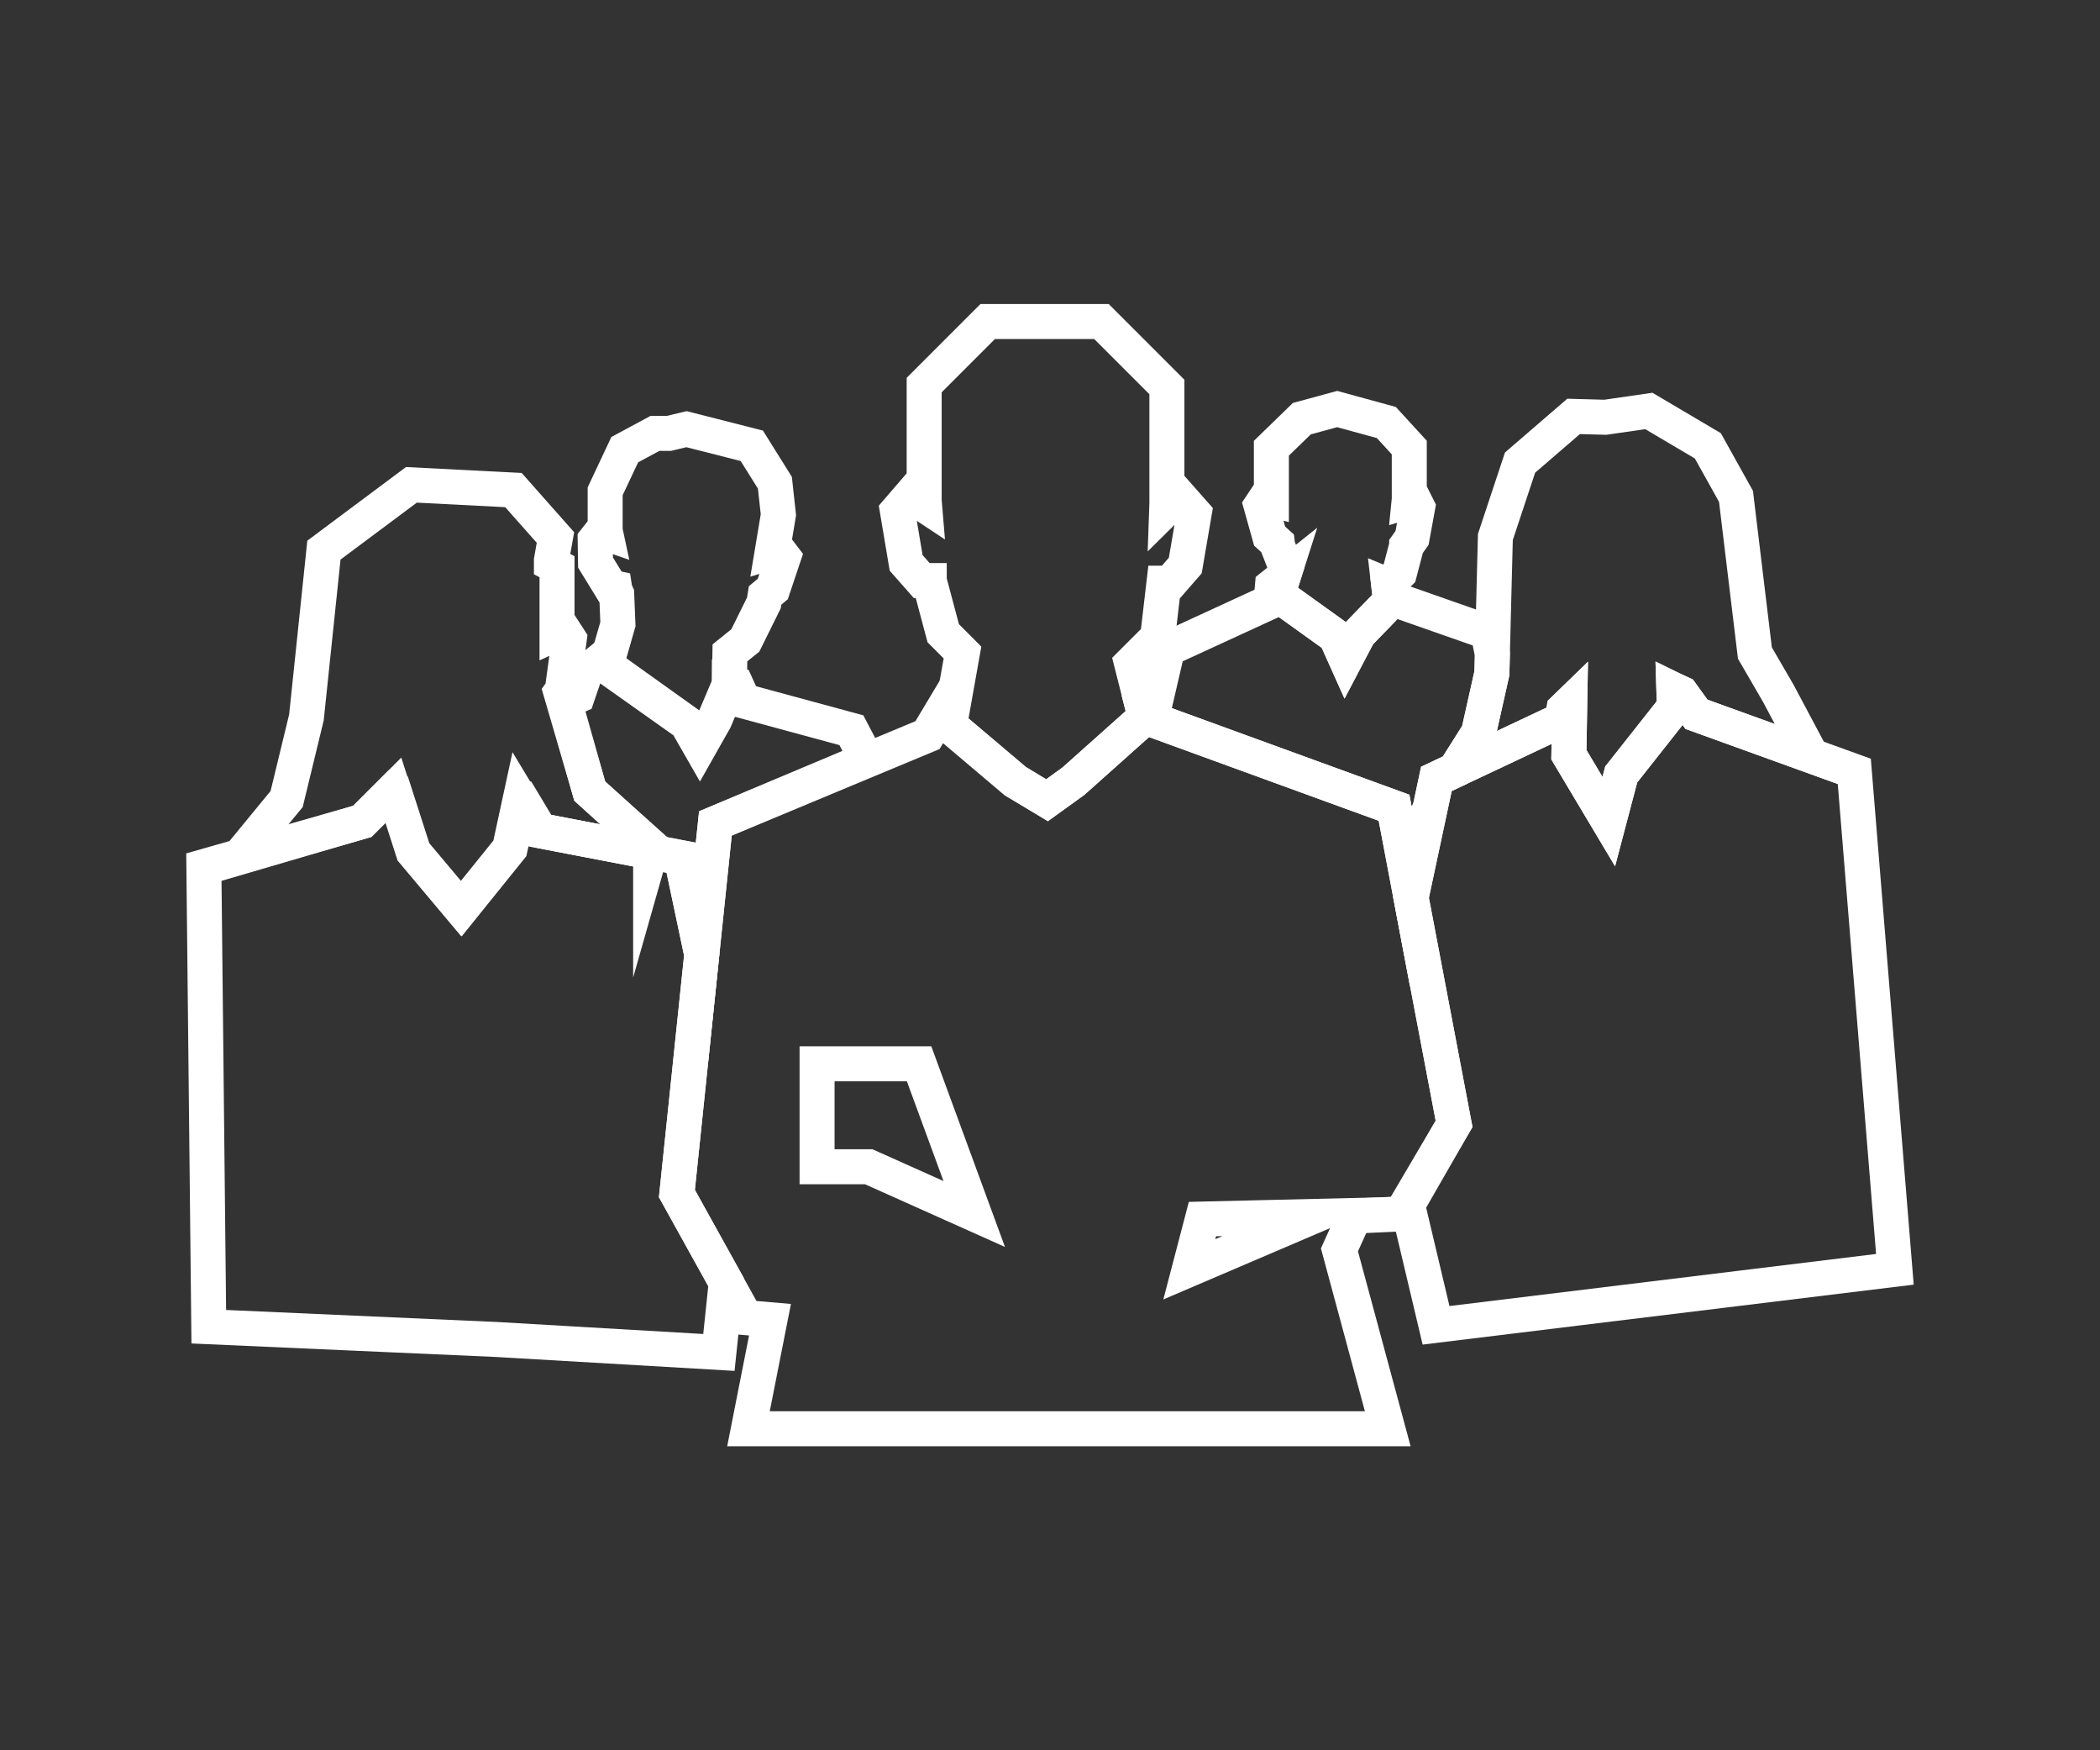
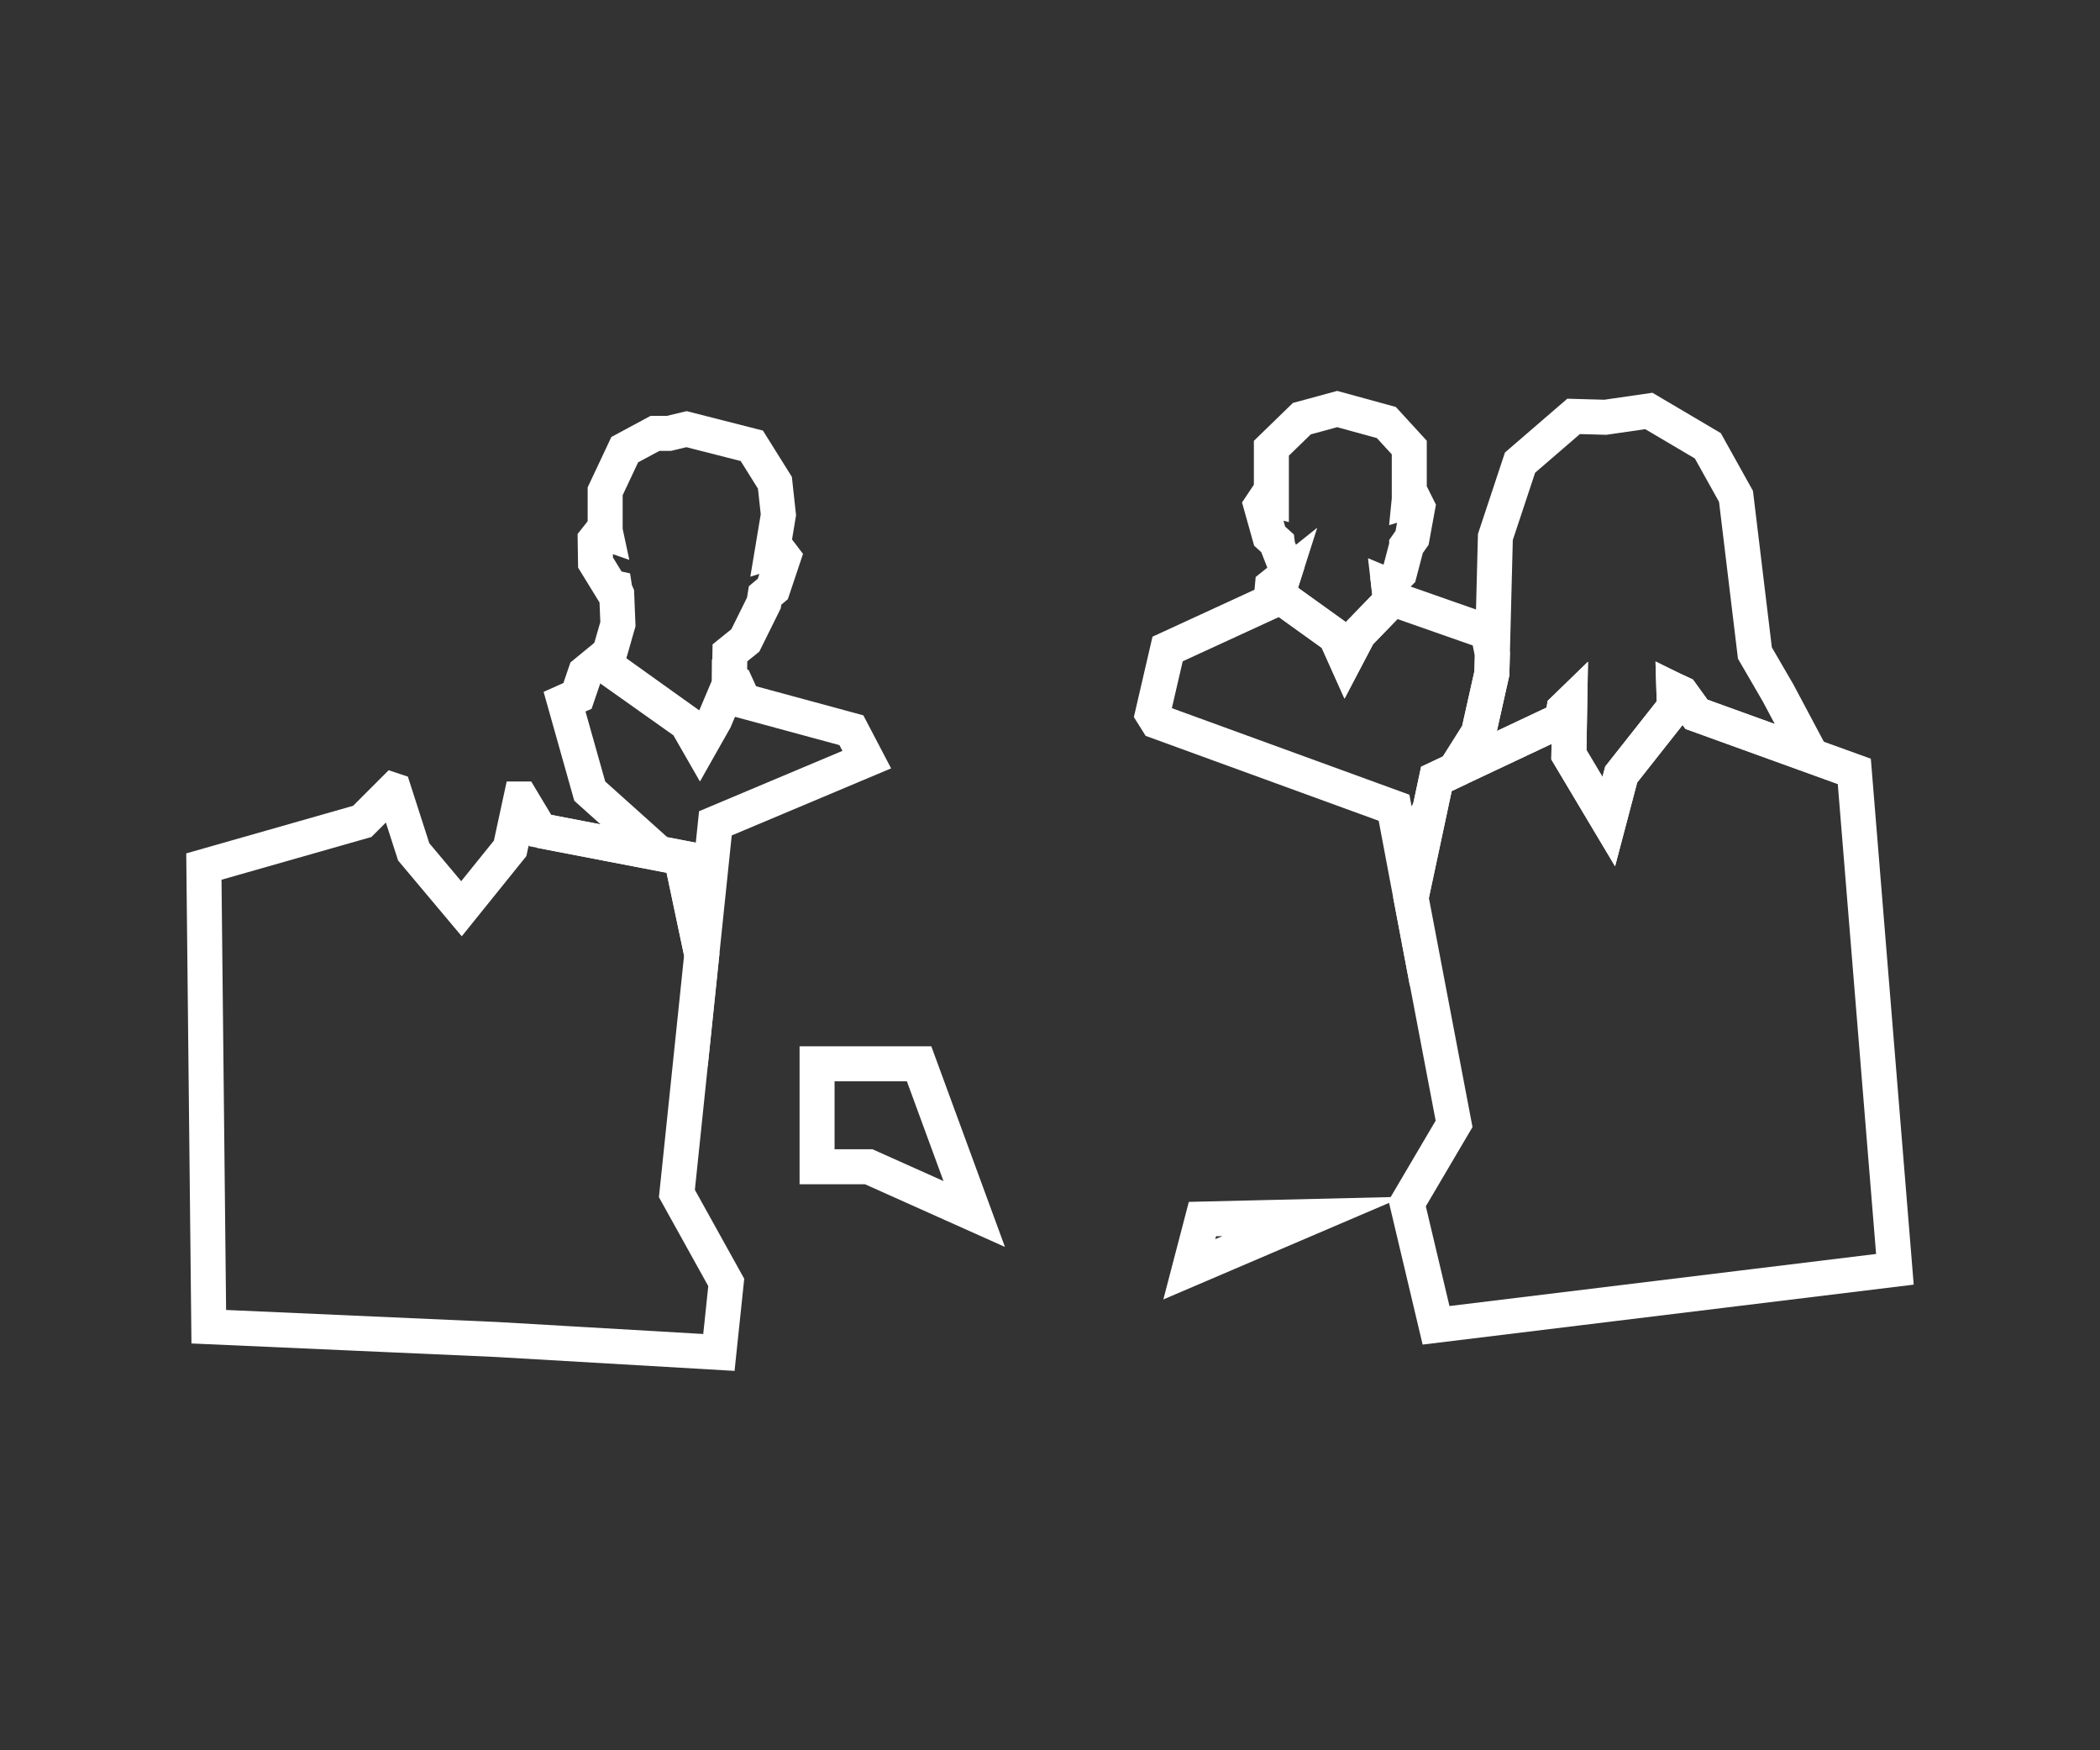
<svg xmlns="http://www.w3.org/2000/svg" viewBox="0 0 120 100">
  <rect x="0" y="0" width="120" height="100" fill="#333333" stroke="none" />
  <defs>
    <style>.a{fill:none;stroke:#fff;stroke-miterlimit:10;stroke-width:2px;}</style>
  </defs>
  <polygon class="a" points="44.77 31.83 44.45 31.41 44.13 31.51 44.48 29.41 44.28 27.58 42.96 25.47 39.23 24.52 38.23 24.76 37.43 24.76 35.7 25.69 34.58 28.07 34.58 30.32 34.61 30.46 34.38 30.38 34.01 30.85 34.03 32.14 34.89 33.54 35.12 33.59 35.14 33.72 35.24 33.94 35.31 35.66 34.62 38.05 39.24 41.32 39.98 42.61 40.84 41.07 41.68 39.09 41.71 37.3 42.59 36.59 43.65 34.45 43.72 34.02 44.16 33.65 44.77 31.83" />
  <polygon class="a" points="81.01 28.98 80.79 28.54 80.52 28.62 80.53 28.52 80.53 25.57 79.22 24.14 76.41 23.37 74.39 23.92 72.65 25.61 72.65 28.54 72.34 28.46 72.06 28.88 72.55 30.63 72.99 31.03 73.01 31.2 73.49 32.43 73 33.97 76.33 36.36 76.9 37.63 77.64 36.22 79.46 34.34 79.35 33.36 79.97 32.74 80.38 31.18 80.38 31.17 80.69 30.73 81.01 28.98" />
-   <path class="a" d="M83.09,64.21,79.66,46.15,66.13,41.22l-.72-1.14-.17.11.2.78-4.1,3.66-1.51,1.09L58,44.63l-3.78-3.2.21-1.17-.28-.18L53,42,40.88,47.05l-2.2,21.14,3.93,7.09L44,75.4l-1.23,6.23H79.3L76.54,71.41l.6-1.33s0-.22,0-.59l3-.14Z" />
  <path class="a" d="M30.87,47.46,38.93,49l1.17,5.53.78-7.49,8.65-3.64-.88-1.68-6.16-1.67-.43-.94L41.68,39v.13l-.84,2L40,42.61l-.74-1.29L34.62,38l.11-.38-.28,0-1,.82L33,39.76l-.74.33L33.7,45.2l3.59,3.22a2.64,2.64,0,0,1-.06.26Z" />
  <polygon class="a" points="85.02 36.12 79.83 34.3 79.48 33.52 79.36 33.47 79.46 34.34 77.64 36.22 76.9 37.63 76.33 36.36 73 33.97 73.31 33 72.71 33.48 72.63 34.36 66.72 37.08 65.86 40.79 66.13 41.22 79.66 46.15 80.63 51.29 82.08 44.5 83.14 44 83.14 44 84.49 41.86 85.25 38.47 85.28 37.38 85.02 36.12" />
-   <polygon class="a" points="67.48 28.47 66.69 29 66.67 29.02 66.68 28.73 66.68 22.11 62.94 18.37 56.44 18.37 52.81 22 52.81 28.61 52.83 28.85 52.83 28.85 52.03 28.32 51.28 29.19 51.78 32.16 52.67 33.17 53.1 33.17 53.1 33.18 53.9 36.18 55 37.28 54.26 41.43 58.04 44.63 59.83 45.72 61.34 44.63 65.44 40.97 64.66 37.89 66.15 36.4 66.51 33.32 66.85 33.32 67.73 32.31 68.24 29.33 67.48 28.47" />
  <polygon class="a" points="52.52 60.78 46.69 60.78 46.69 66.66 49.64 66.66 55.67 69.36 52.52 60.78" />
-   <path class="a" d="M20.7,46.93l1.78-1.78h0l1.13,3.52,2.73,3.25.32-.4h0l2.46-3.05.61-2.82h0l1.09,1.81,6.36,1.22a2.64,2.64,0,0,0,.06-.26L33.7,45.2l-1.65-5.65.08-.11.4-2.93L32.2,36l-.37.17V32.38l-.32-.17,0-.2.23-1.3L29.34,28l-5.83-.3-5,3.73-1,9.56-1.13,4.66L13.63,49Z" />
  <polygon class="a" points="101.61 39.6 100.28 37.31 99.2 28.36 97.59 25.47 94.22 23.48 91.73 23.84 89.92 23.79 86.86 26.43 85.45 30.68 85.25 38.47 84.49 41.86 83.14 44 89.27 41.11 89.37 40.53 89.7 40.21 89.65 43.12 91.93 46.94 92.64 44.25 95.68 40.4 95.65 39.42 96.08 39.62 96.94 40.81 103.52 43.19 101.61 39.6" />
  <polygon class="a" points="67.96 72.52 75.02 69.5 68.71 69.65 67.96 72.52" />
  <polygon class="a" points="105.96 44.07 96.94 40.81 96.08 39.62 95.67 39.43 95.65 39.42 95.68 40.4 92.64 44.25 91.93 46.94 89.65 43.12 89.7 40.21 89.37 40.53 89.34 40.72 89.27 41.11 86.11 42.6 83.14 44 83.14 44 82.08 44.5 80.63 51.29 83.09 64.21 80.41 68.76 82.06 75.72 108.28 72.52 105.96 44.07" />
  <polygon class="a" points="38.68 68.19 40.1 54.55 38.93 49.01 30.87 47.45 29.79 45.65 29.76 45.65 29.15 48.47 26.37 51.92 23.64 48.67 22.51 45.16 22.48 45.15 20.7 46.93 11.65 49.51 11.93 75.8 28.38 76.53 41.08 77.27 41.5 73.27 38.68 68.19" />
</svg>